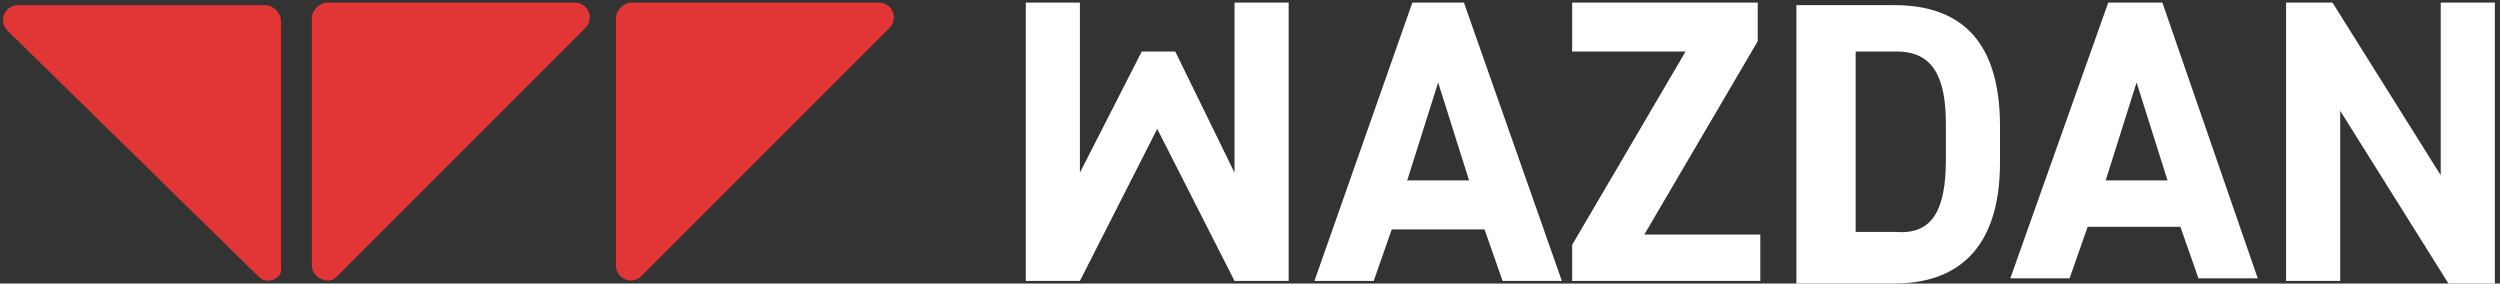
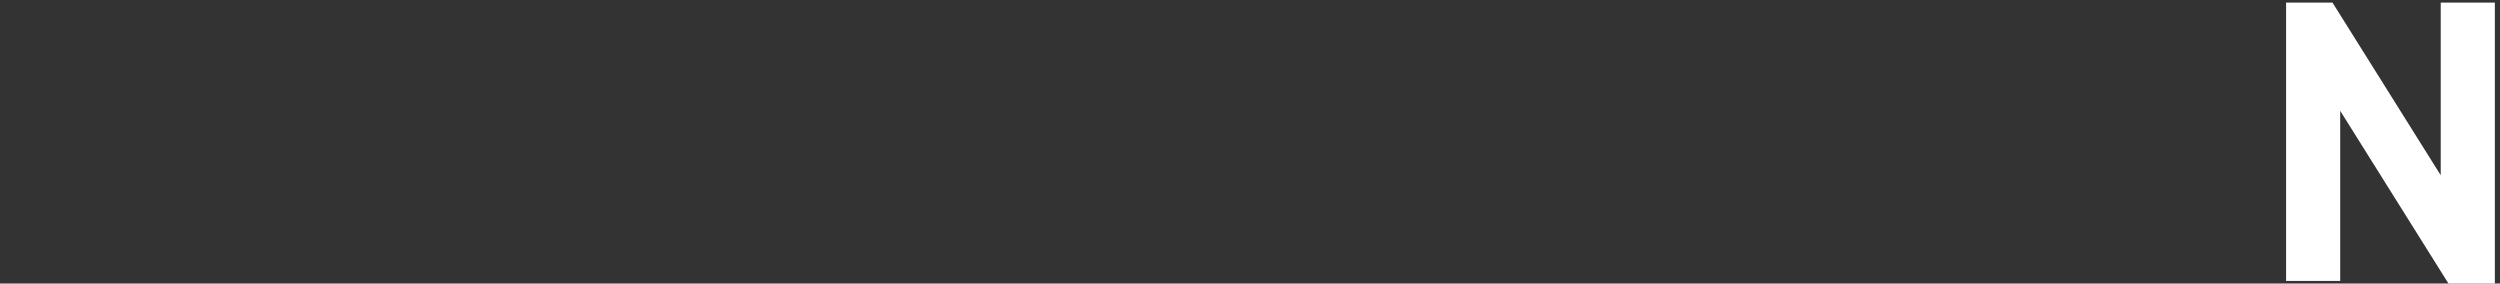
<svg xmlns="http://www.w3.org/2000/svg" xmlns:xlink="http://www.w3.org/1999/xlink" version="1.1" id="Слой_1" x="0px" y="0px" viewBox="0 0 97 11" style="enable-background:new 0 0 97 11;" xml:space="preserve">
  <rect x="0" y="0" width="97" height="11" fill="#333333" stroke="none" />
  <style type="text/css">
	.st0{clip-path:url(#SVGID_2_);}
	.st1{fill:#E23535;}
	.st2{fill:#FFFFFF;}
</style>
  <g>
    <defs>
      <rect id="SVGID_1_" width="97" height="11" />
    </defs>
    <clipPath id="SVGID_2_">
      <use xlink:href="#SVGID_1_" style="overflow:visible;" />
    </clipPath>
    <g class="st0">
-       <path class="st1" d="M10,10.7L0.3,1.2c-0.4-0.4-0.1-1,0.4-1h9.6c0.3,0,0.6,0.3,0.6,0.6v9.6C11,10.8,10.3,11.1,10,10.7z M12.1,10.3    V0.7c0-0.3,0.3-0.6,0.6-0.6h9.6c0.5,0,0.8,0.6,0.4,1l-9.6,9.6C12.8,11.1,12.1,10.8,12.1,10.3z M23.9,10.3V0.7    c0-0.3,0.3-0.6,0.6-0.6h9.6c0.5,0,0.8,0.6,0.4,1l-9.6,9.6C24.5,11.1,23.9,10.8,23.9,10.3z" />
-       <path class="st2" d="M47.9,0.1v6.6l-2.3-4.7h-1.3l-2.4,4.7V0.1h-2.1v10.8h2.1l3-5.9l3,5.9H50V0.1H47.9z" />
-       <path class="st2" d="M55.8,3.2L57,7h-2.4L55.8,3.2z M54.8,0.1L51,10.9h2.3l0.7-2h3.6l0.7,2h2.3L56.8,0.1H54.8z" />
-       <path class="st2" d="M61,0.1V2h4.4L61,9.5v1.4h7.3V9.1h-4.5l4.4-7.5V0.1H61z" />
-       <path class="st2" d="M75.5,6.2V4.8C75.5,3,75,2,73.6,2h-1.6v7h1.6C75,9.1,75.5,8.1,75.5,6.2z M69.7,0.2h3.8c2.4,0,4.1,1.2,4.1,4.7    v1.4c0,3.4-1.7,4.7-4.1,4.7h-3.8V0.2z M82.9,3.2L84.1,7h-2.4L82.9,3.2z M81.8,0.1l-3.8,10.7h2.3l0.7-2h3.6l0.7,2h2.3L83.9,0.1    H81.8z" />
      <path class="st2" d="M94.7,0.1v6.7l-4.2-6.7h-1.8v10.8h2.1V4.3l4.2,6.7h1.8V0.1H94.7z" />
    </g>
  </g>
</svg>